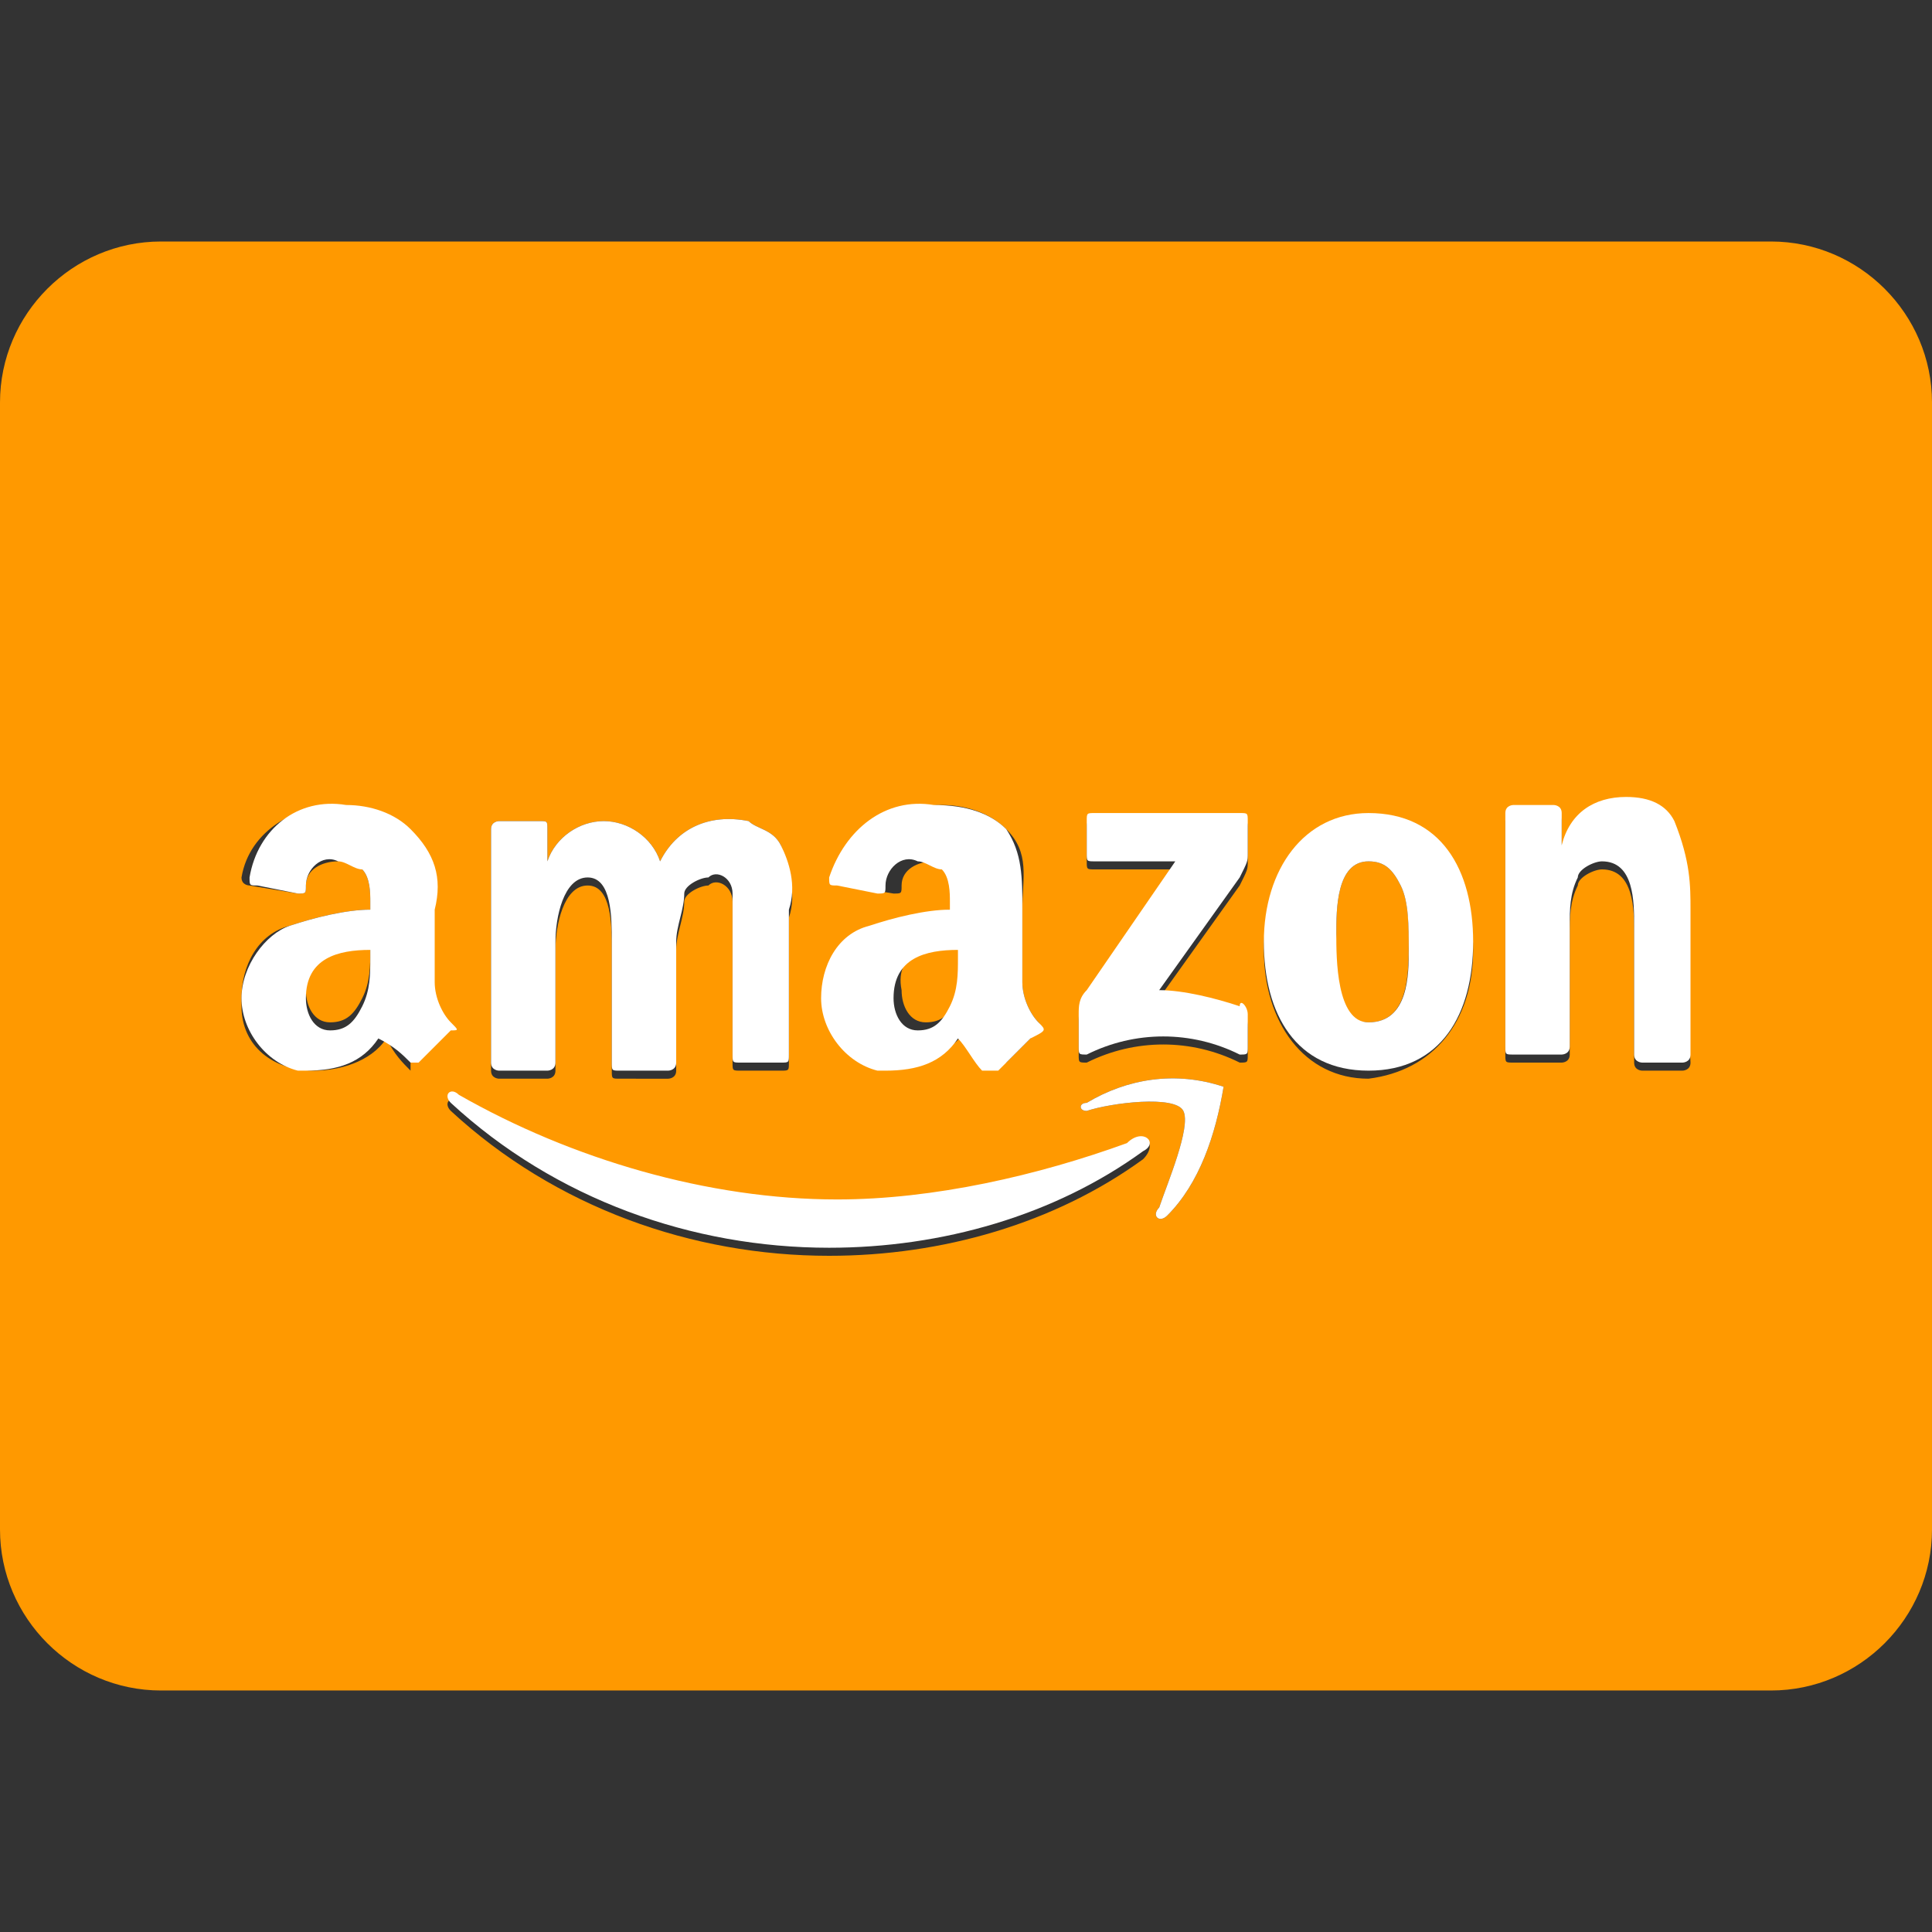
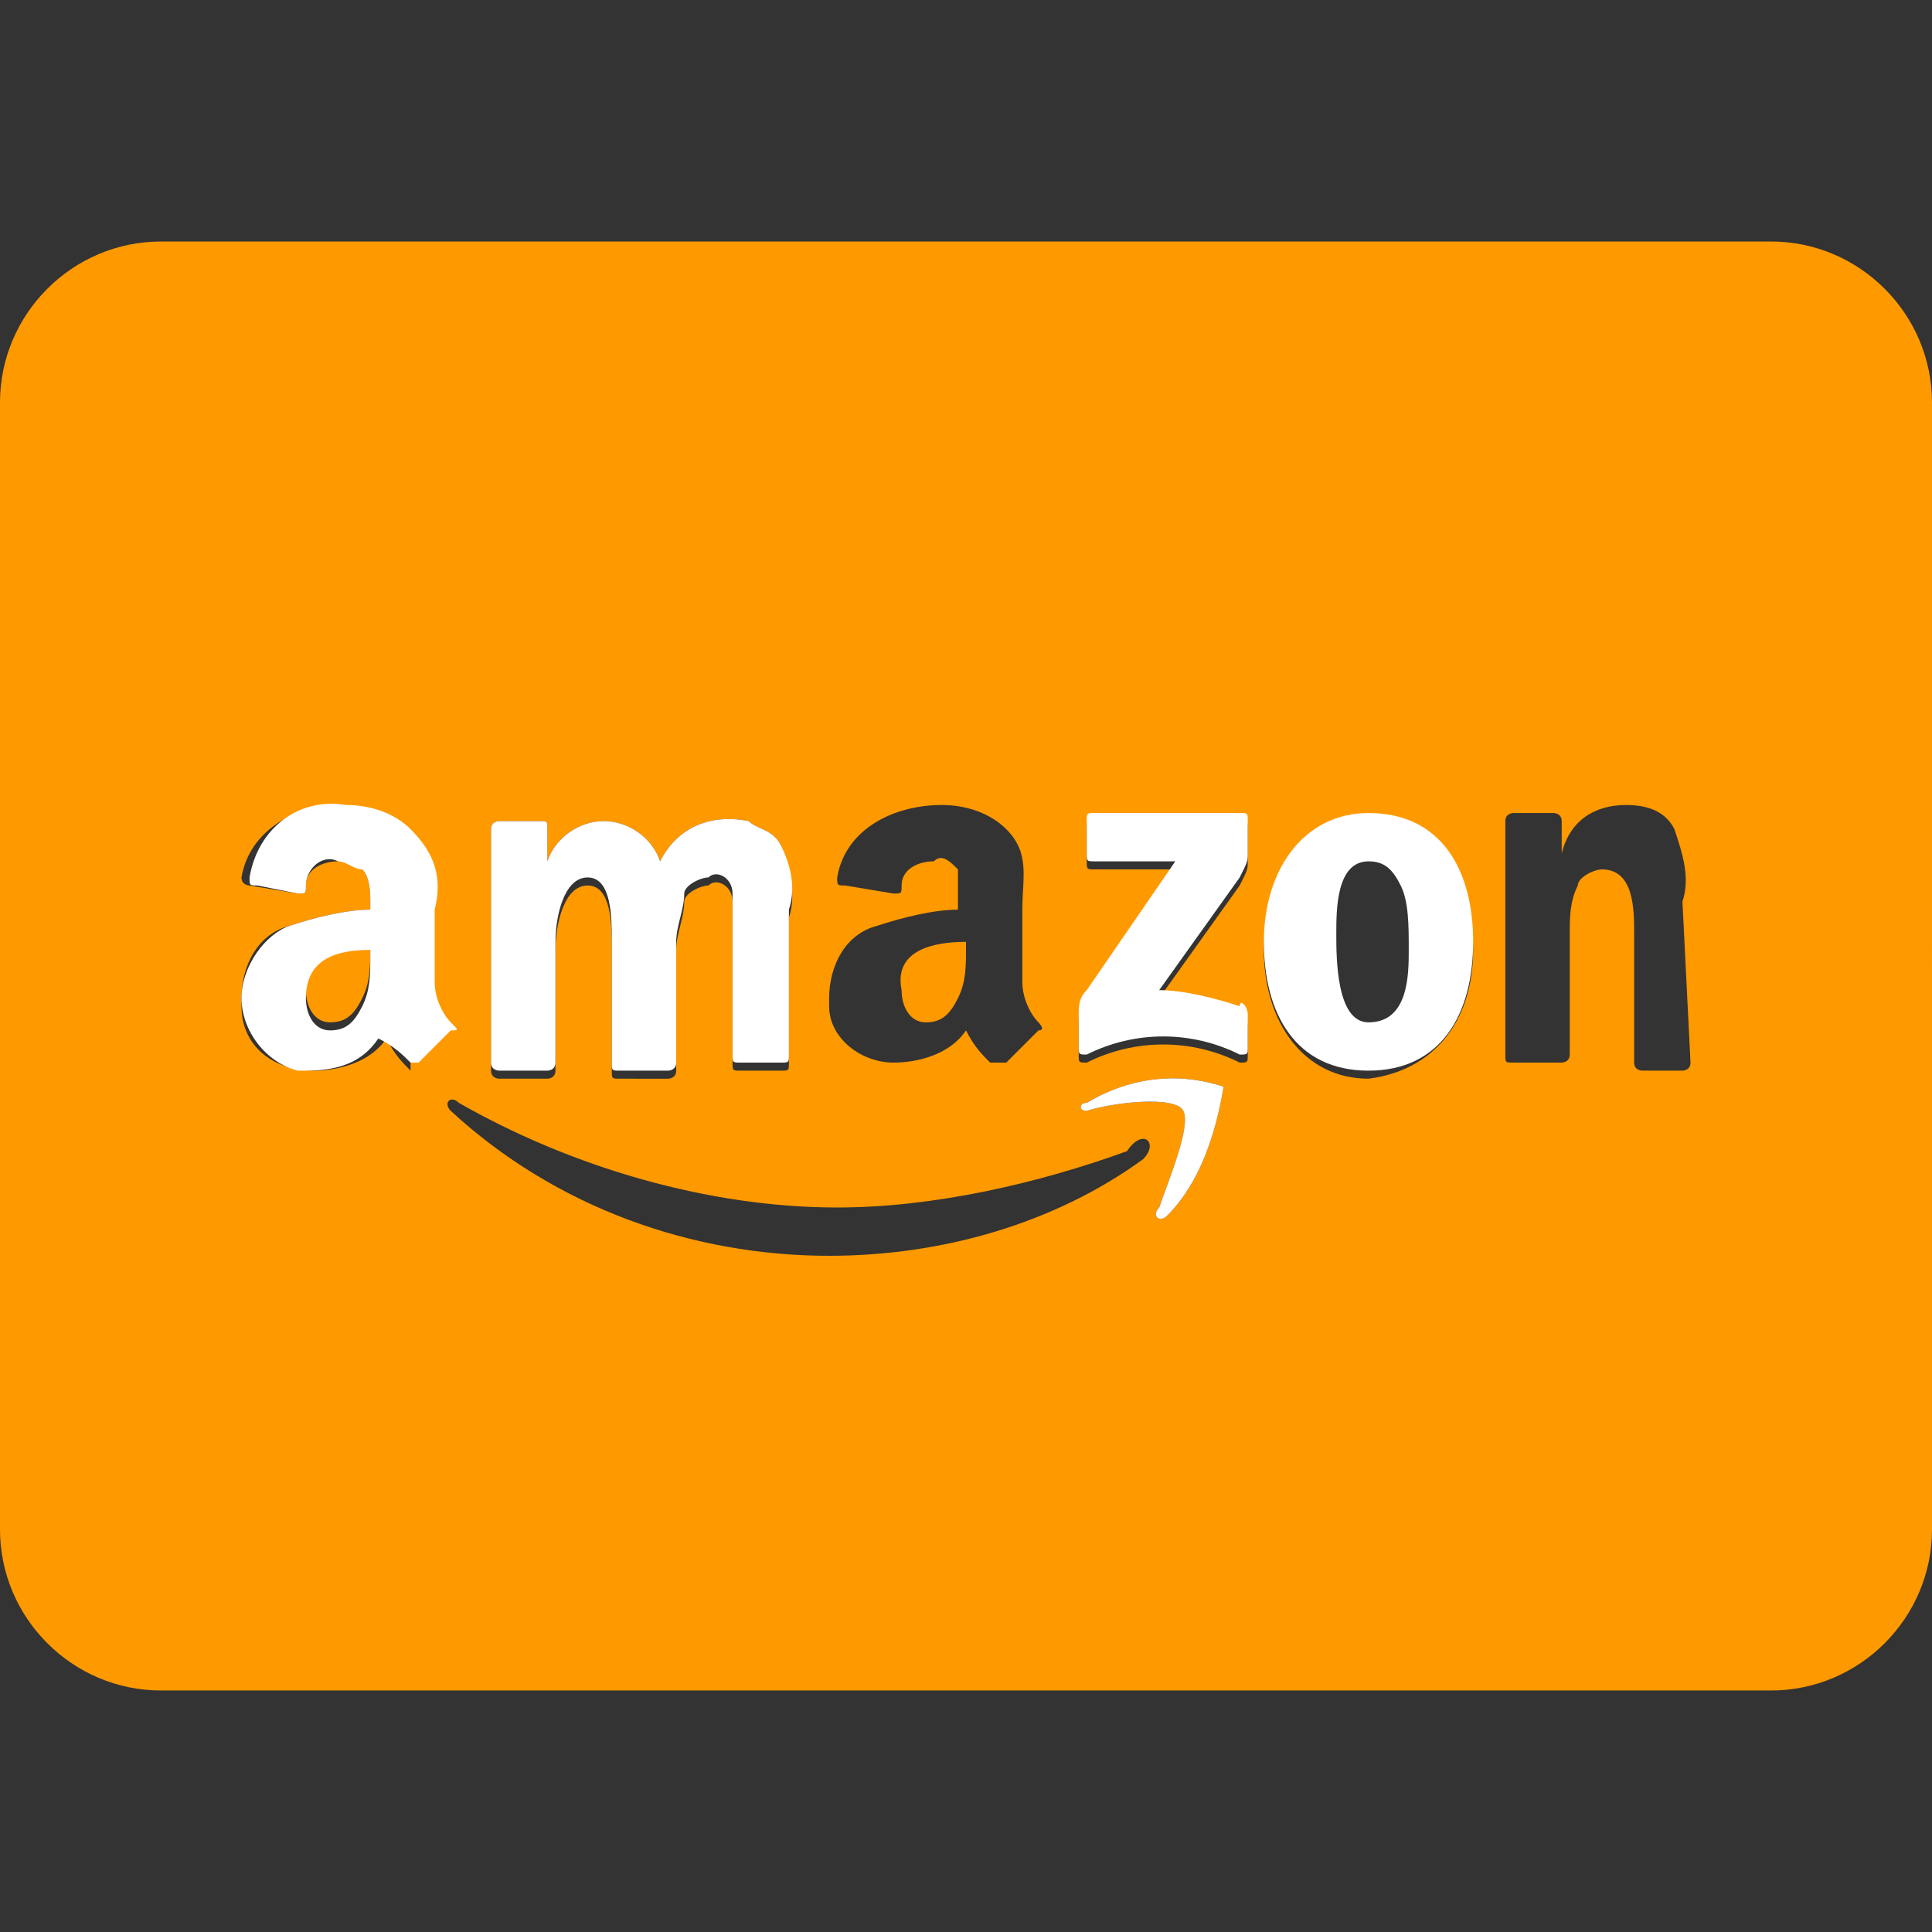
<svg xmlns="http://www.w3.org/2000/svg" version="1.1" id="a12919fd-ba10-45b9-84e3-922e8dc68dab" x="0px" y="0px" viewBox="0 0 24 24" style="enable-background:new 0 0 24 24;" xml:space="preserve">
  <rect x="0" y="0" width="24" height="24" fill="#333333" stroke="none" />
  <style type="text/css">
	.st0{fill:#FF9900;}
	.st1{fill:#FFFFFF;}
</style>
  <title>amazon</title>
  <path class="st0" d="M4.6,11.7v0.1c0,0.2,0,0.4-0.1,0.6c-0.1,0.2-0.2,0.3-0.4,0.3c-0.2,0-0.3-0.2-0.3-0.4  C3.8,11.8,4.2,11.7,4.6,11.7z" />
  <path class="st0" d="M12,11.7v0.1c0,0.2,0,0.4-0.1,0.6c-0.1,0.2-0.2,0.3-0.4,0.3c-0.2,0-0.3-0.2-0.3-0.4  C11.1,11.8,11.6,11.7,12,11.7z" />
-   <path class="st0" d="M17.5,11.7c0,0.4,0,1-0.5,1s-0.4-0.8-0.4-1.1s0-0.9,0.4-0.9c0.2,0,0.3,0.1,0.4,0.3  C17.5,11.2,17.5,11.5,17.5,11.7z" />
  <path class="st0" d="M22,3H2C0.9,3,0,3.9,0,5v14c0,1.1,0.9,2,2,2h20c1.1,0,2-0.9,2-2V5C24,3.9,23.1,3,22,3z M11.9,10.8  c-0.1-0.1-0.2-0.2-0.3-0.1c-0.2,0-0.4,0.1-0.4,0.3c0,0.1,0,0.1-0.1,0.1L10.5,11c-0.1,0-0.1,0-0.1-0.1c0.1-0.6,0.7-0.9,1.3-0.9  c0.3,0,0.6,0.1,0.8,0.3c0.3,0.3,0.2,0.6,0.2,1v0.9c0,0.2,0.1,0.4,0.2,0.5c0,0,0.1,0.1,0,0.1l-0.4,0.4c0,0,0,0-0.1,0h-0.1  c-0.1-0.1-0.2-0.2-0.3-0.4c-0.2,0.3-0.6,0.4-0.9,0.4c-0.4,0-0.8-0.3-0.8-0.7c0,0,0-0.1,0-0.1c0-0.4,0.2-0.8,0.6-0.9  c0.3-0.1,0.7-0.2,1-0.2v-0.1C11.9,11.1,11.9,11,11.9,10.8z M6.1,10.3c0-0.1,0.1-0.1,0.1-0.1h0.5c0.1,0,0.1,0,0.1,0.1v0.4l0,0  c0.1-0.3,0.4-0.5,0.7-0.5c0.3,0,0.6,0.2,0.7,0.5c0.2-0.4,0.6-0.6,1.1-0.5c0.1,0.1,0.3,0.1,0.4,0.3c0.1,0.3,0.2,0.6,0.1,0.9v1.8  c0,0.1,0,0.1-0.1,0.1H9.2c-0.1,0-0.1,0-0.1-0.1v0v-1.5c0-0.2,0-0.4,0-0.5c0-0.2-0.2-0.3-0.3-0.2c0,0,0,0,0,0c-0.1,0-0.3,0.1-0.3,0.2  c0,0.2-0.1,0.4-0.1,0.6v1.5c0,0.1-0.1,0.1-0.1,0.1H7.7c-0.1,0-0.1,0-0.1-0.1l0,0v-1.5c0-0.3,0-0.8-0.3-0.8s-0.4,0.5-0.4,0.8v1.5  c0,0.1-0.1,0.1-0.1,0.1H6.2c0,0-0.1,0-0.1-0.1V10.3z M5.1,13.3c-0.1-0.1-0.2-0.2-0.3-0.4c-0.2,0.3-0.6,0.4-0.9,0.4  C3.4,13.3,3,13,3,12.5c0,0,0-0.1,0-0.1c0-0.4,0.2-0.8,0.6-0.9c0.3-0.1,0.7-0.2,1-0.2v-0.1c0-0.1,0-0.3-0.1-0.4  c-0.1-0.1-0.2-0.2-0.3-0.1c-0.2,0-0.4,0.1-0.4,0.3c0,0.1,0,0.1-0.1,0.1L3.1,11c0,0-0.1,0-0.1-0.1c0.1-0.6,0.7-0.9,1.2-0.9  c0.3,0,0.6,0.1,0.8,0.3c0.2,0.3,0.3,0.6,0.3,1v0.9c0,0.2,0.1,0.4,0.2,0.5c0,0,0,0.1,0,0.1l-0.4,0.4C5.1,13.3,5.1,13.3,5.1,13.3  L5.1,13.3z M14.2,14.4c-1.1,0.8-2.5,1.2-3.9,1.2c-1.7,0-3.4-0.6-4.7-1.8c-0.1-0.1,0-0.2,0.1-0.1c1.4,0.8,3.1,1.3,4.7,1.3  c1.2,0,2.5-0.3,3.6-0.7C14.2,14,14.4,14.2,14.2,14.4L14.2,14.4z M14.5,15.1c-0.1,0.1-0.2,0-0.1-0.1c0.1-0.3,0.4-1,0.3-1.2  s-0.9-0.1-1.2,0c-0.1,0-0.1-0.1,0-0.1c0.5-0.3,1.1-0.4,1.7-0.2C15.1,14.1,14.9,14.7,14.5,15.1L14.5,15.1z M15.5,13.1  c0,0.1,0,0.1-0.1,0.1c0,0,0,0,0,0c-0.6-0.3-1.3-0.3-1.9,0c-0.1,0-0.1,0-0.1-0.1v-0.4c0-0.1,0-0.2,0.1-0.3l1.1-1.6h-1  c-0.1,0-0.1,0-0.1-0.1c0,0,0,0,0,0v-0.4c0-0.1,0-0.1,0.1-0.1h1.8c0.1,0,0.1,0,0.1,0.1c0,0,0,0,0,0v0.4c0,0.1,0,0.1-0.1,0.3l-1,1.4  c0.3,0,0.7,0.1,1,0.2c0.1,0,0.1,0.1,0.1,0.2L15.5,13.1z M17,13.4c-0.8,0-1.3-0.7-1.3-1.6s0.5-1.6,1.3-1.6s1.3,0.7,1.3,1.6  S17.8,13.3,17,13.4L17,13.4z M21,13.2c0,0.1-0.1,0.1-0.1,0.1c0,0,0,0,0,0h-0.5c0,0-0.1,0-0.1-0.1c0,0,0,0,0,0v-1.6  c0-0.3,0-0.8-0.4-0.8c-0.1,0-0.3,0.1-0.3,0.2c-0.1,0.2-0.1,0.4-0.1,0.6v1.5c0,0.1-0.1,0.1-0.1,0.1h-0.6c-0.1,0-0.1,0-0.1-0.1v-2.9  c0-0.1,0.1-0.1,0.1-0.1h0.5c0,0,0.1,0,0.1,0.1v0.4l0,0c0.1-0.4,0.4-0.6,0.8-0.6c0.3,0,0.5,0.1,0.6,0.3c0.1,0.3,0.2,0.6,0.1,0.9  L21,13.2z" />
  <path class="st1" d="M14.5,15.1c-0.1,0.1-0.2,0-0.1-0.1c0.1-0.3,0.4-1,0.3-1.2s-0.9-0.1-1.2,0c-0.1,0-0.1-0.1,0-0.1  c0.5-0.3,1.1-0.4,1.7-0.2C15.1,14.1,14.9,14.7,14.5,15.1z" />
-   <path class="st1" d="M14.2,14.3c-1.1,0.8-2.5,1.2-3.9,1.2c-1.7,0-3.4-0.6-4.7-1.8c-0.1-0.1,0-0.2,0.1-0.1c1.4,0.8,3.1,1.3,4.7,1.3  c1.2,0,2.5-0.3,3.6-0.7C14.2,14,14.4,14.2,14.2,14.3z" />
-   <path class="st1" d="M21,11.3v1.8c0,0.1-0.1,0.1-0.1,0.1c0,0,0,0,0,0h-0.5c0,0-0.1,0-0.1-0.1c0,0,0,0,0,0v-1.6c0-0.3,0-0.8-0.4-0.8  c-0.1,0-0.3,0.1-0.3,0.2c-0.1,0.2-0.1,0.4-0.1,0.6v1.5c0,0.1-0.1,0.1-0.1,0.1h-0.6c-0.1,0-0.1,0-0.1-0.1v-2.9c0-0.1,0.1-0.1,0.1-0.1  h0.5c0,0,0.1,0,0.1,0.1v0.4l0,0c0.1-0.4,0.4-0.6,0.8-0.6c0.3,0,0.5,0.1,0.6,0.3C21,10.7,21,11,21,11.3z" />
  <path class="st1" d="M17,10.1c-0.8,0-1.3,0.7-1.3,1.6s0.4,1.6,1.3,1.6s1.3-0.7,1.3-1.6S17.9,10.1,17,10.1z M17,12.7  c-0.4,0-0.4-0.8-0.4-1.1s0-0.9,0.4-0.9c0.2,0,0.3,0.1,0.4,0.3c0.1,0.2,0.1,0.5,0.1,0.8C17.5,12.1,17.5,12.7,17,12.7z" />
  <path class="st1" d="M15.5,12.6V13c0,0.1,0,0.1-0.1,0.1c0,0,0,0,0,0c-0.6-0.3-1.3-0.3-1.9,0c-0.1,0-0.1,0-0.1-0.1v-0.4  c0-0.1,0-0.2,0.1-0.3l1.1-1.6h-1c-0.1,0-0.1,0-0.1-0.1c0,0,0,0,0,0v-0.4c0-0.1,0-0.1,0.1-0.1h1.8c0.1,0,0.1,0,0.1,0.1c0,0,0,0,0,0  v0.4c0,0.1,0,0.1-0.1,0.3l-1,1.4c0.3,0,0.7,0.1,1,0.2C15.4,12.4,15.5,12.5,15.5,12.6C15.5,12.6,15.5,12.6,15.5,12.6z" />
-   <path class="st1" d="M12.9,12.7c-0.1-0.1-0.2-0.3-0.2-0.5v-0.9c0-0.4,0-0.7-0.2-1C12.3,10.1,12,10,11.6,10c-0.6-0.1-1.1,0.3-1.3,0.9  c0,0.1,0,0.1,0.1,0.1l0.5,0.1c0.1,0,0.1,0,0.1-0.1c0-0.2,0.2-0.4,0.4-0.3c0.1,0,0.2,0.1,0.3,0.1c0.1,0.1,0.1,0.3,0.1,0.4v0.1  c-0.3,0-0.7,0.1-1,0.2c-0.4,0.1-0.6,0.5-0.6,0.9c0,0.4,0.3,0.8,0.7,0.9c0,0,0.1,0,0.1,0c0.4,0,0.7-0.1,0.9-0.4  c0.1,0.1,0.2,0.3,0.3,0.4h0.1c0,0,0,0,0.1,0l0.4-0.4C13,12.8,13,12.8,12.9,12.7z M11.9,11.9c0,0.2,0,0.4-0.1,0.6  c-0.1,0.2-0.2,0.3-0.4,0.3c-0.2,0-0.3-0.2-0.3-0.4c0-0.5,0.4-0.6,0.8-0.6L11.9,11.9z" />
  <path class="st1" d="M9.8,11.3v1.8c0,0.1,0,0.1-0.1,0.1H9.2c-0.1,0-0.1,0-0.1-0.1v0v-1.5c0-0.2,0-0.4,0-0.5c0-0.2-0.2-0.3-0.3-0.2  c0,0,0,0,0,0c-0.1,0-0.3,0.1-0.3,0.2c0,0.2-0.1,0.4-0.1,0.6v1.5c0,0.1-0.1,0.1-0.1,0.1H7.7c-0.1,0-0.1,0-0.1-0.1l0,0v-1.5  c0-0.3,0-0.8-0.3-0.8s-0.4,0.5-0.4,0.8v1.5c0,0.1-0.1,0.1-0.1,0.1H6.2c0,0-0.1,0-0.1-0.1v-2.9c0-0.1,0.1-0.1,0.1-0.1h0.5  c0.1,0,0.1,0,0.1,0.1v0.4l0,0c0.1-0.3,0.4-0.5,0.7-0.5c0.3,0,0.6,0.2,0.7,0.5c0.2-0.4,0.6-0.6,1.1-0.5c0.1,0.1,0.3,0.1,0.4,0.3  C9.8,10.7,9.9,11,9.8,11.3z" />
  <path class="st1" d="M5.6,12.7c-0.1-0.1-0.2-0.3-0.2-0.5v-0.9c0.1-0.4,0-0.7-0.3-1C4.9,10.1,4.6,10,4.3,10c-0.6-0.1-1.1,0.3-1.2,0.9  c0,0.1,0,0.1,0.1,0.1l0.5,0.1c0.1,0,0.1,0,0.1-0.1c0-0.2,0.2-0.4,0.4-0.3c0.1,0,0.2,0.1,0.3,0.1c0.1,0.1,0.1,0.3,0.1,0.4v0.1  c-0.3,0-0.7,0.1-1,0.2C3.3,11.6,3,12,3,12.4c0,0.4,0.3,0.8,0.7,0.9c0,0,0.1,0,0.1,0c0.4,0,0.7-0.1,0.9-0.4C4.9,13,5,13.1,5.1,13.2  c0,0,0.1,0,0.1,0l0.4-0.4C5.7,12.8,5.7,12.8,5.6,12.7z M4.6,11.9c0,0.2,0,0.4-0.1,0.6c-0.1,0.2-0.2,0.3-0.4,0.3  c-0.2,0-0.3-0.2-0.3-0.4c0-0.5,0.4-0.6,0.8-0.6L4.6,11.9z" />
</svg>